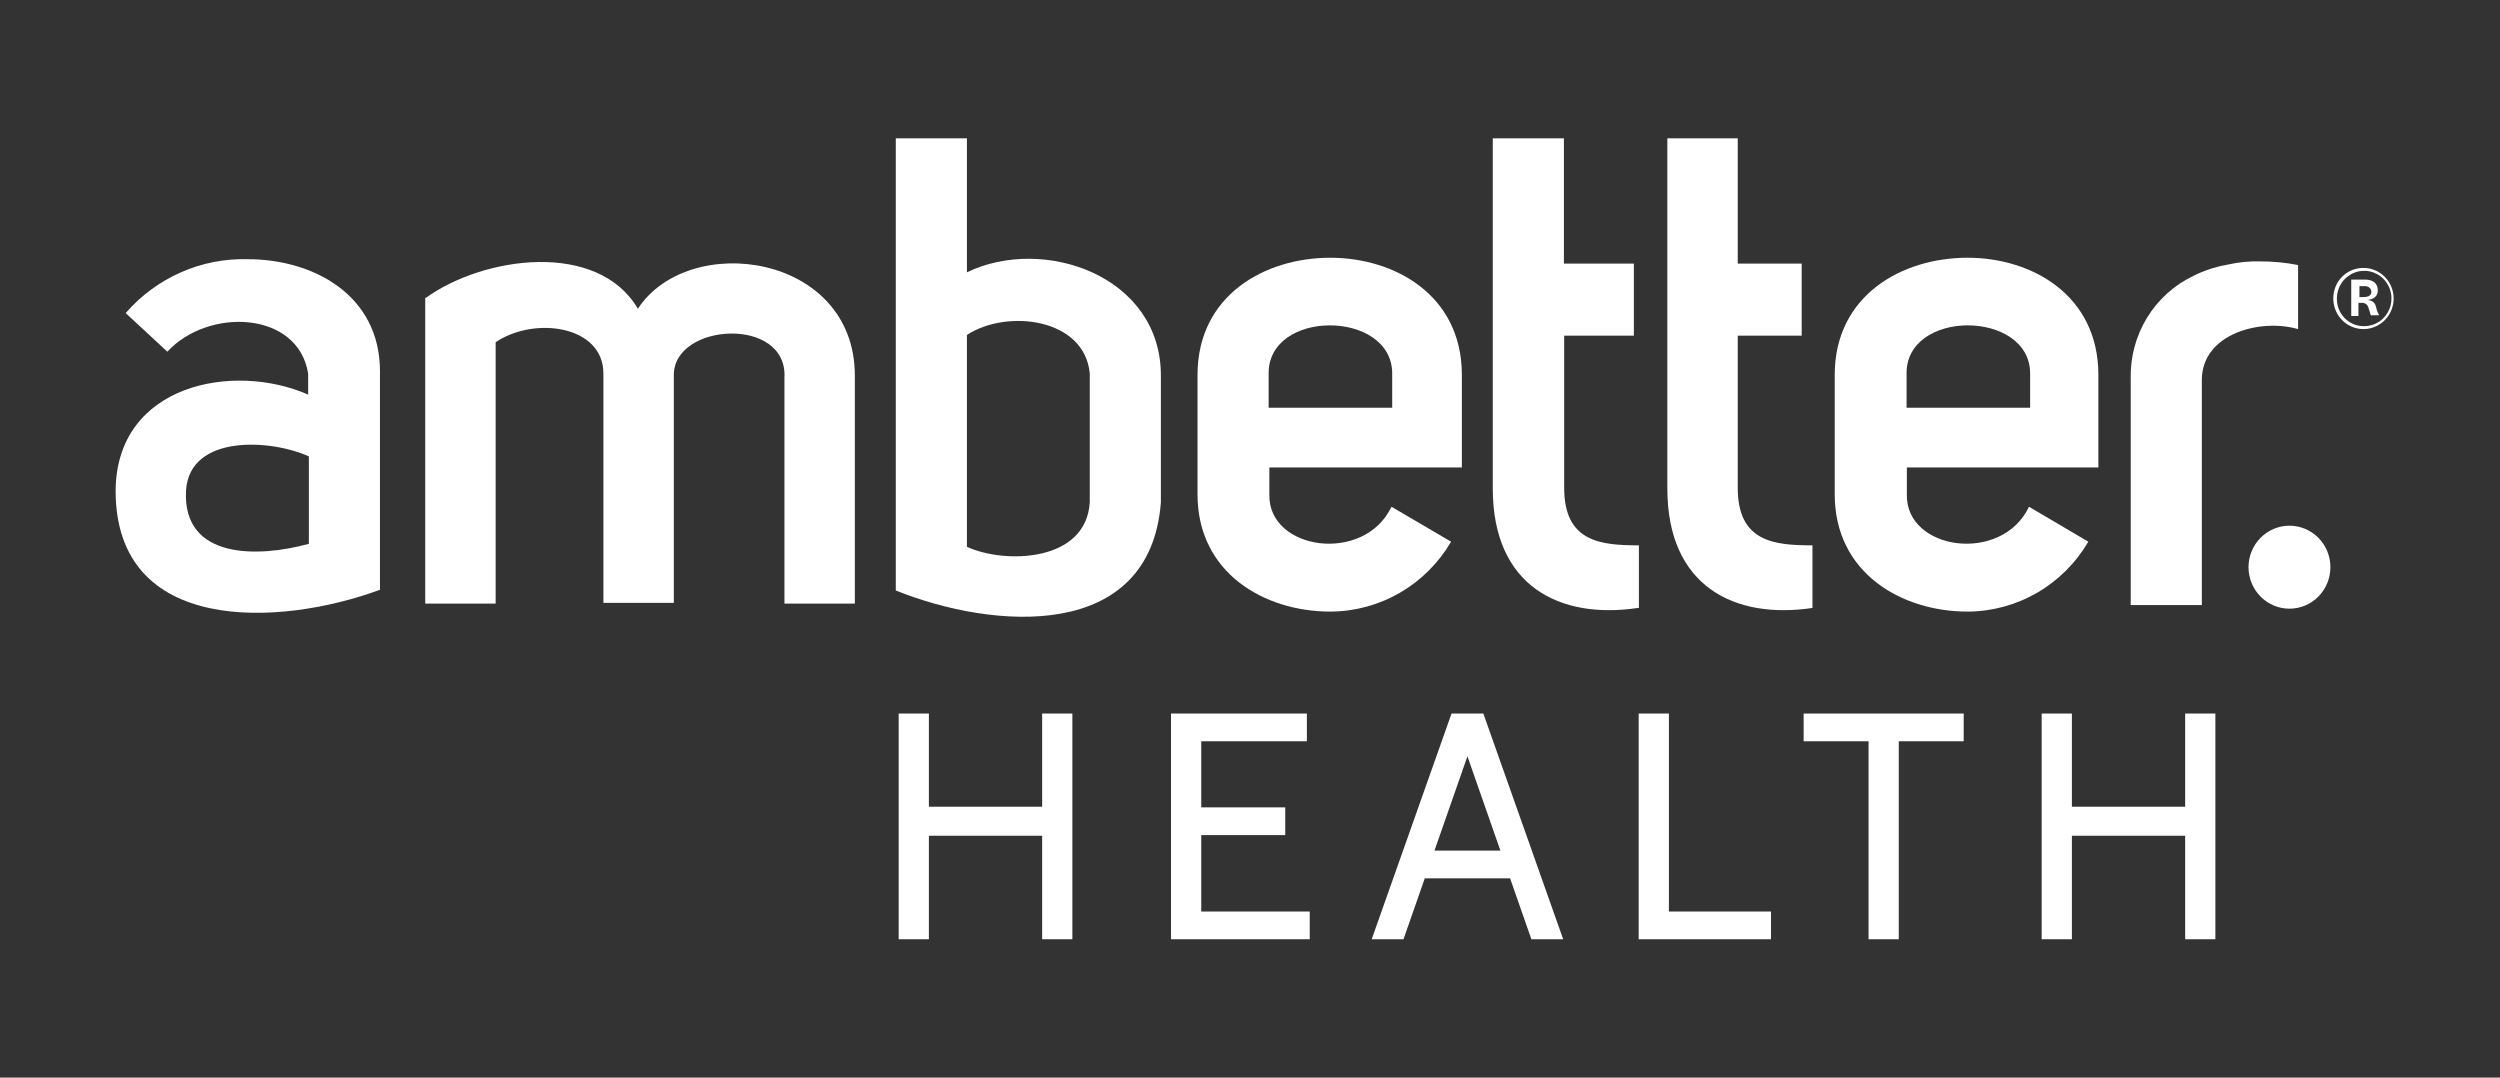
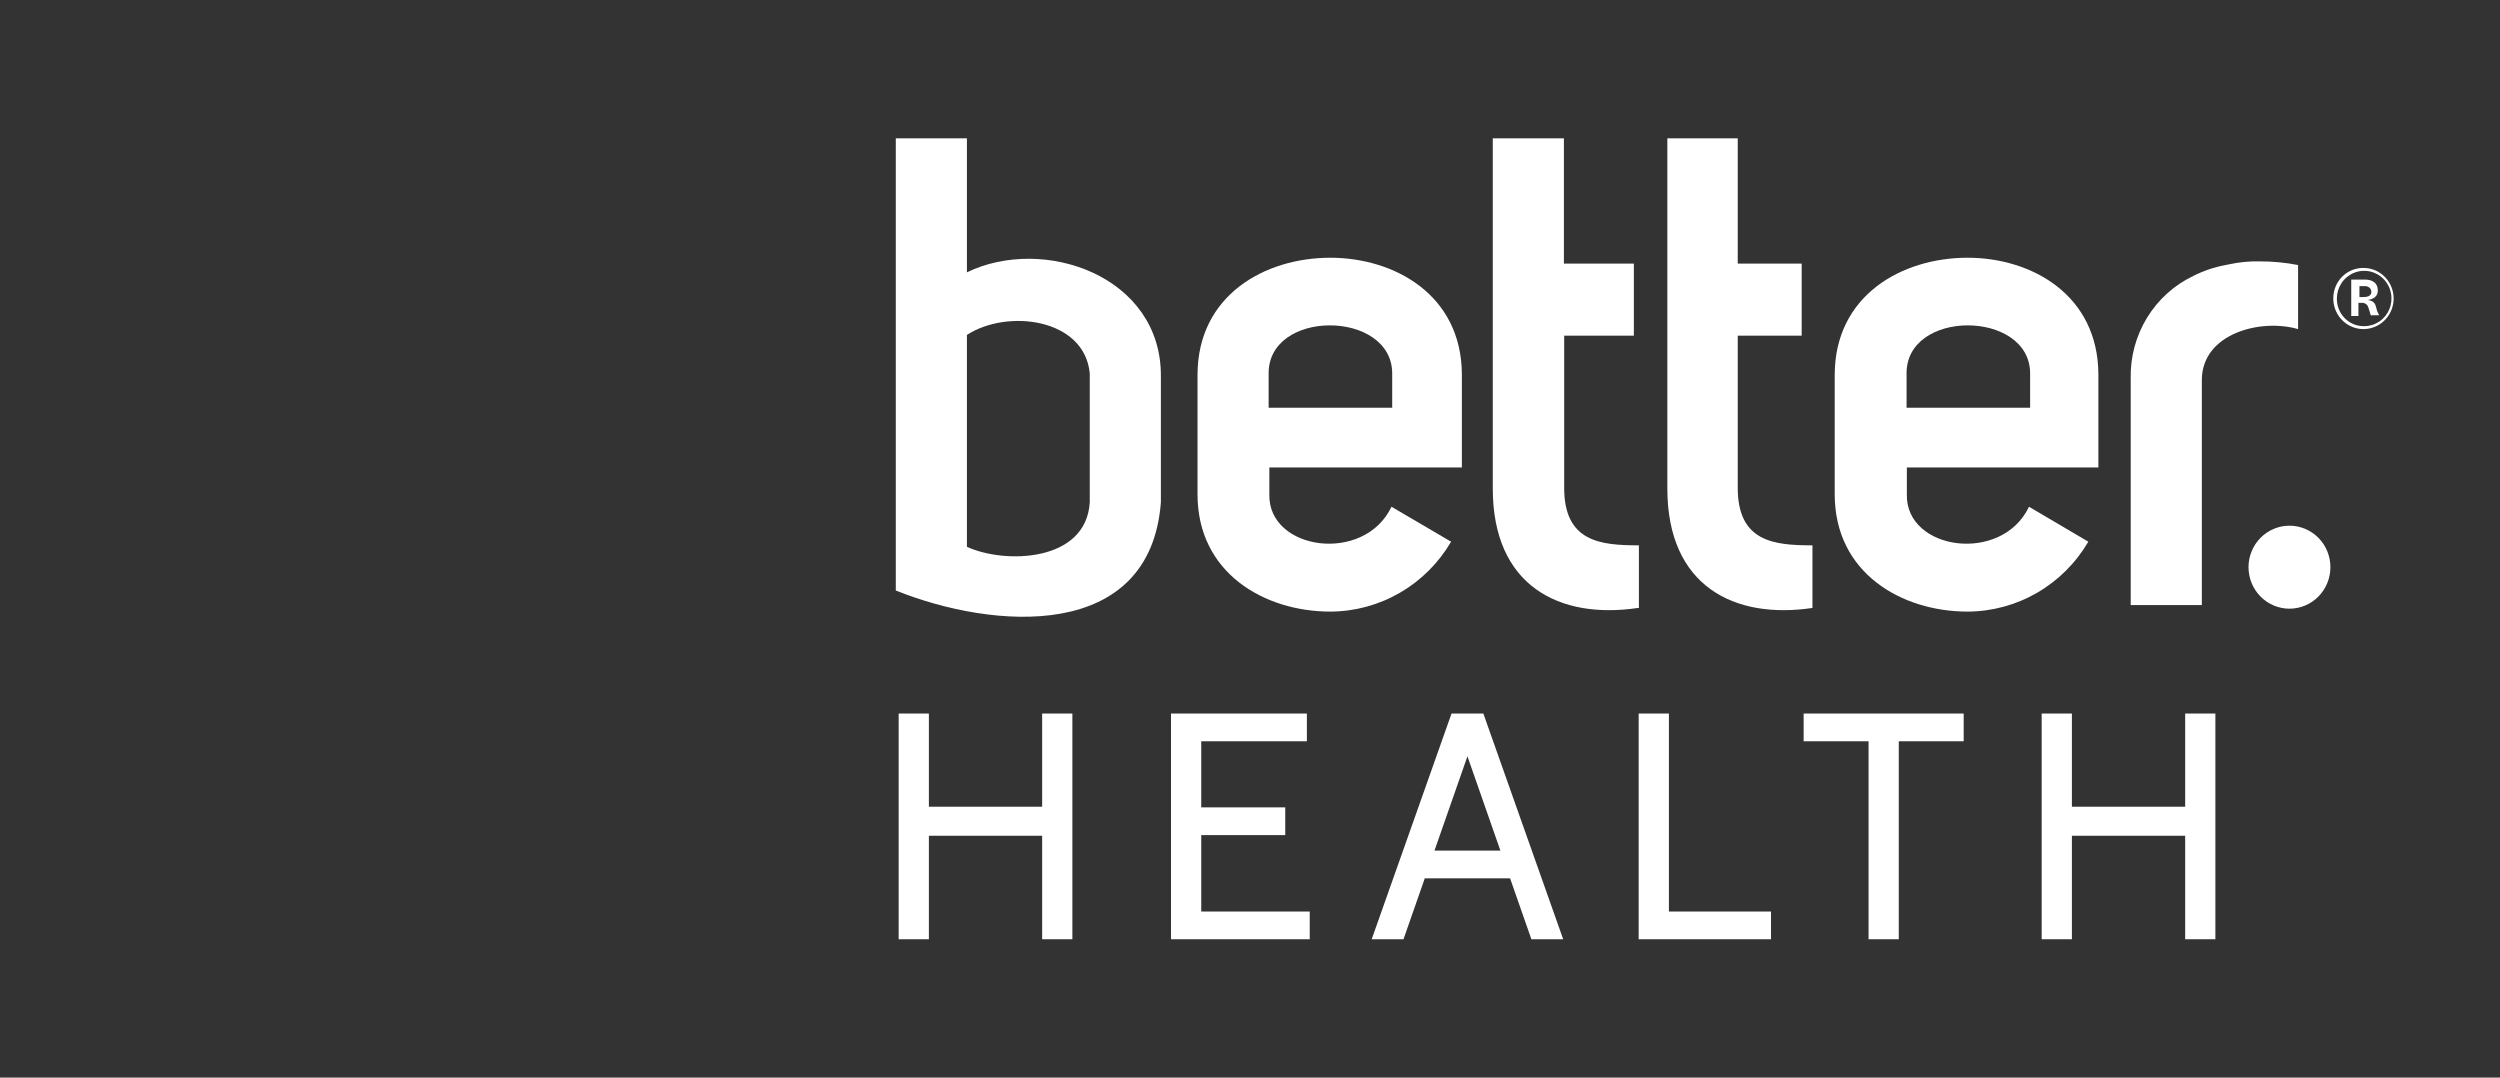
<svg xmlns="http://www.w3.org/2000/svg" width="116" height="50" viewBox="0 0 116 50" fill="none">
  <rect x="0" y="0" width="116" height="50" fill="#333333" stroke="none" />
  <path d="M94.734 43.581V33.108H96.136V37.432H101.392V33.108H102.794V43.581H101.392V38.779H96.136V43.581H94.734Z" fill="white" />
  <path d="M86.701 43.581V34.395H83.689V33.108H91.115V34.395H88.103V43.581H86.701Z" fill="white" />
  <path d="M76.034 43.581V33.108H77.437V42.295H82.175V43.581H76.034Z" fill="white" />
  <path d="M70.303 40.754H65.875V39.467H70.303V40.754ZM67.882 34.5H68.296L65.122 43.581H63.646L67.351 33.108H68.827L72.532 43.581H71.056L67.882 34.5Z" fill="white" />
  <path d="M54.335 43.581V33.108H60.639V34.395H55.738V37.462H59.635V38.749H55.738V42.295H60.771V43.581H54.335Z" fill="white" />
  <path d="M41.698 43.581V33.108H43.1V37.432H48.356V33.108H49.758V43.581H48.356V38.779H43.1V43.581H41.698Z" fill="white" />
-   <path d="M7.765 16.318L5.831 14.527C6.537 13.715 7.411 13.069 8.39 12.637C9.369 12.205 10.43 11.997 11.498 12.027C14.531 12.027 17.631 13.683 17.631 17.23V27.365C12.965 29.088 5.365 29.46 5.365 22.771C5.398 17.804 10.865 16.791 14.298 18.311V17.331C13.831 14.423 9.665 14.257 7.765 16.318ZM14.331 21.179C12.665 20.402 8.798 20.098 8.631 22.767C8.465 25.977 11.998 25.875 14.331 25.233V21.179Z" fill="white" />
-   <path d="M19.765 13.818C22.431 11.892 27.731 11.149 29.598 14.325C31.965 10.71 39.665 11.757 39.665 17.433V28.007H36.398V17.534C36.565 14.662 31.265 14.966 31.265 17.399V27.973H27.998V17.331C27.998 15.102 24.798 14.662 22.998 15.879V28.007H19.731V13.818H19.765Z" fill="white" />
  <path d="M44.865 6.419V12.635C48.431 10.912 53.898 12.804 53.865 17.466V23.311C53.365 29.797 46.098 29.223 41.565 27.399V6.419H44.865ZM44.865 25.372C46.631 26.183 50.398 26.081 50.565 23.311V17.331C50.331 14.764 46.731 14.324 44.865 15.541V25.372Z" fill="white" />
  <path d="M67.331 25.135C66.754 26.12 65.935 26.937 64.954 27.505C63.972 28.073 62.862 28.374 61.731 28.378C58.665 28.378 55.565 26.587 55.565 22.939V17.398C55.565 13.716 58.665 11.959 61.731 11.959C64.698 11.959 67.831 13.682 67.831 17.398V21.689H58.898V22.939C58.831 25.54 63.298 26.182 64.565 23.513L67.331 25.135ZM64.598 17.331C64.598 14.358 58.765 14.324 58.865 17.398V18.918H64.598V17.331Z" fill="white" />
  <path d="M75.998 28.209C72.365 28.75 69.265 27.196 69.265 22.669V6.419H72.565V12.23H75.811V15.574H72.578V22.635C72.578 25.135 74.245 25.304 76.045 25.304V28.209H75.998Z" fill="white" />
  <path d="M84.098 28.209C80.465 28.75 77.365 27.196 77.365 22.669V6.419H80.631V12.23H83.598V15.574H80.631V22.635C80.631 25.135 82.298 25.304 84.098 25.304V28.209Z" fill="white" />
  <path d="M96.898 25.135C96.321 26.12 95.502 26.937 94.52 27.505C93.539 28.073 92.428 28.374 91.298 28.378C88.231 28.378 85.131 26.587 85.131 22.939V17.398C85.131 13.716 88.231 11.959 91.298 11.959C94.265 11.959 97.365 13.682 97.365 17.398V21.689H88.478V22.939C88.411 25.54 92.878 26.182 94.145 23.513L96.898 25.135ZM94.198 17.331C94.198 14.358 88.365 14.324 88.465 17.398V18.918H94.198V17.331Z" fill="white" />
  <path d="M104.865 12.129C105.458 12.127 106.049 12.184 106.631 12.298V15.271C104.898 14.764 102.165 15.473 102.165 17.636V28.075H98.865V17.568C98.841 16.575 99.103 15.596 99.618 14.75C100.132 13.905 100.878 13.229 101.765 12.805C102.239 12.565 102.744 12.395 103.265 12.298C103.321 12.29 103.377 12.278 103.431 12.264C103.902 12.162 104.383 12.117 104.865 12.129Z" fill="white" />
  <path d="M106.231 24.392C106.735 24.392 107.218 24.595 107.575 24.956C107.931 25.317 108.131 25.807 108.131 26.317C108.131 26.828 107.931 27.318 107.575 27.679C107.218 28.04 106.735 28.243 106.231 28.243C105.727 28.243 105.244 28.04 104.888 27.679C104.531 27.318 104.331 26.828 104.331 26.317C104.331 25.807 104.531 25.317 104.888 24.956C105.244 24.595 105.727 24.392 106.231 24.392Z" fill="white" />
  <path d="M109.665 12.432C109.942 12.432 110.212 12.515 110.443 12.671C110.673 12.827 110.852 13.048 110.958 13.308C111.064 13.567 111.092 13.852 111.038 14.127C110.984 14.403 110.85 14.655 110.655 14.854C110.459 15.052 110.209 15.188 109.938 15.242C109.666 15.297 109.385 15.269 109.129 15.162C108.873 15.054 108.654 14.872 108.501 14.639C108.347 14.406 108.265 14.131 108.265 13.851C108.263 13.664 108.298 13.479 108.368 13.306C108.437 13.133 108.54 12.975 108.671 12.843C108.801 12.711 108.956 12.607 109.127 12.536C109.298 12.465 109.48 12.43 109.665 12.432ZM109.698 15.134C109.949 15.134 110.193 15.059 110.402 14.918C110.61 14.777 110.772 14.576 110.868 14.342C110.964 14.107 110.989 13.849 110.94 13.6C110.892 13.351 110.771 13.122 110.594 12.943C110.417 12.763 110.191 12.641 109.945 12.591C109.699 12.542 109.445 12.567 109.213 12.665C108.982 12.762 108.784 12.926 108.645 13.137C108.506 13.348 108.431 13.597 108.431 13.851C108.429 14.02 108.46 14.188 108.522 14.345C108.585 14.502 108.678 14.645 108.796 14.764C108.915 14.884 109.055 14.979 109.21 15.042C109.365 15.106 109.531 15.137 109.698 15.134ZM110.031 14.661C109.998 14.594 109.965 14.56 109.965 14.492L109.898 14.29C109.882 14.215 109.839 14.149 109.777 14.105C109.715 14.062 109.639 14.043 109.565 14.053H109.431V14.661H109.098V12.972H109.731C110.098 12.972 110.331 13.141 110.331 13.479C110.331 13.749 110.131 13.884 109.865 13.918C110.031 13.952 110.165 13.986 110.231 14.188L110.298 14.425C110.325 14.496 110.358 14.564 110.398 14.628H110.031V14.661ZM109.431 13.783H109.665C109.931 13.783 110.031 13.682 110.031 13.547C110.031 13.411 109.931 13.276 109.731 13.276H109.478V13.783H109.431Z" fill="white" />
</svg>